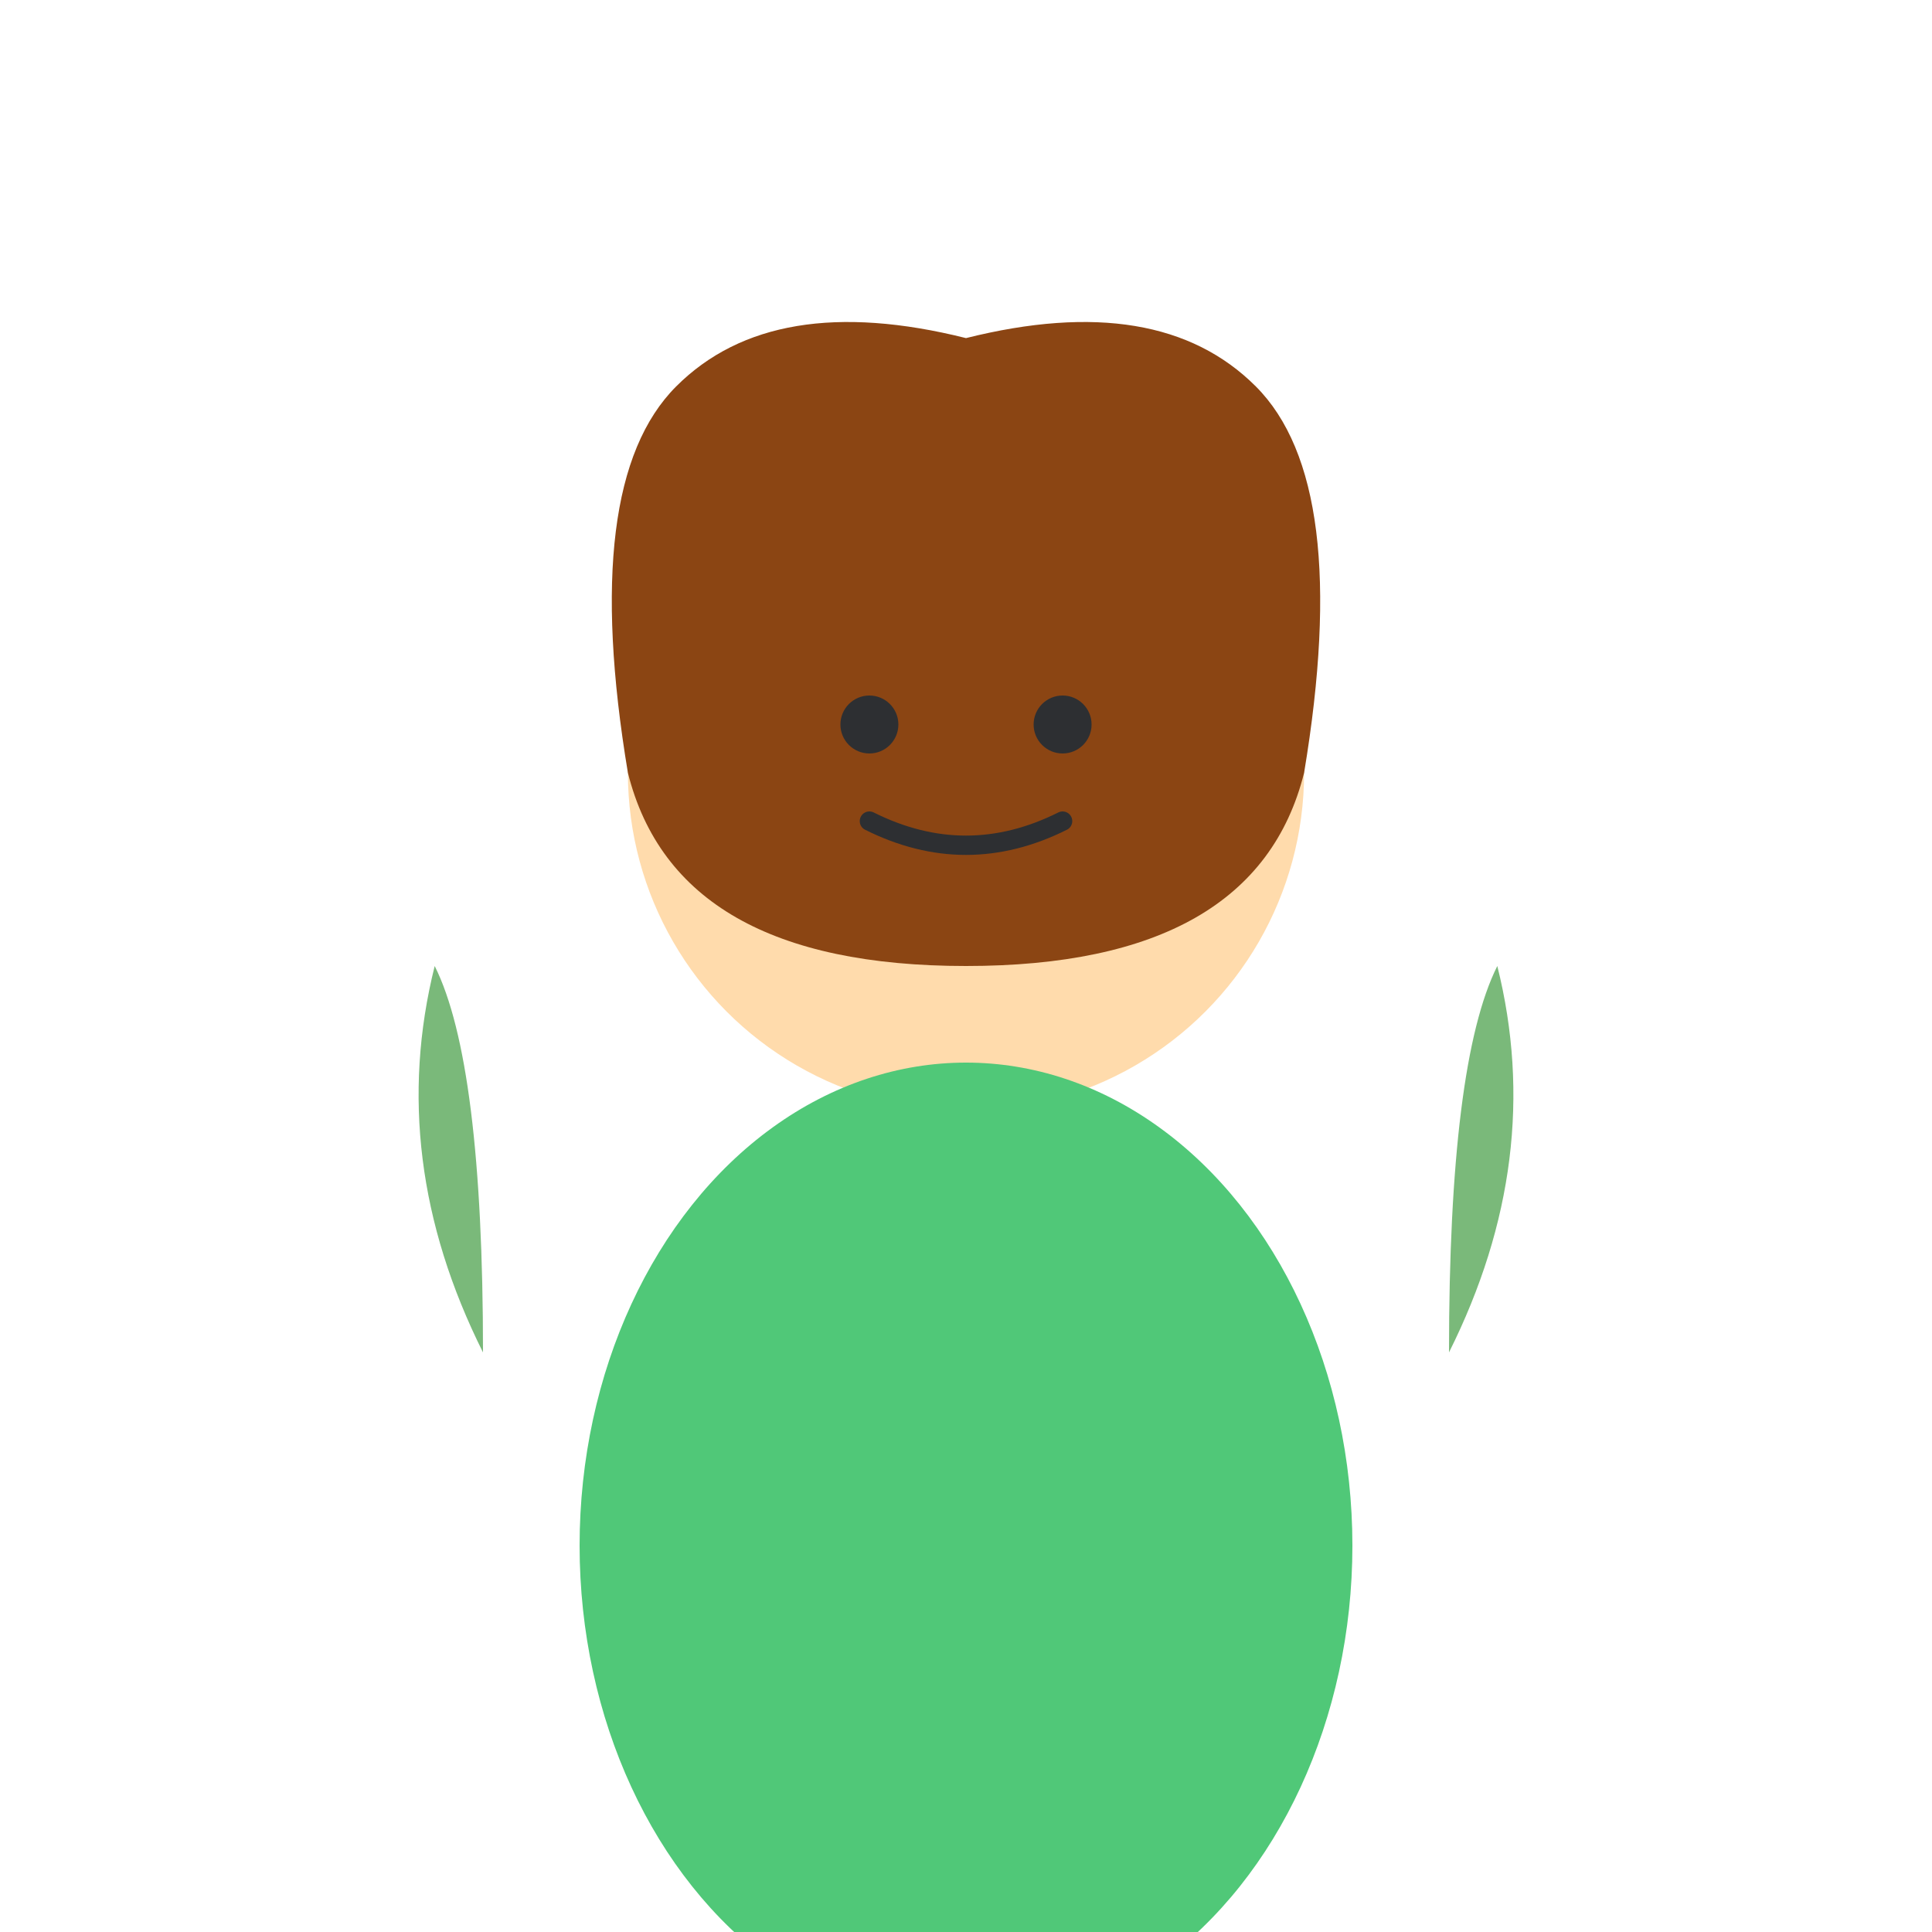
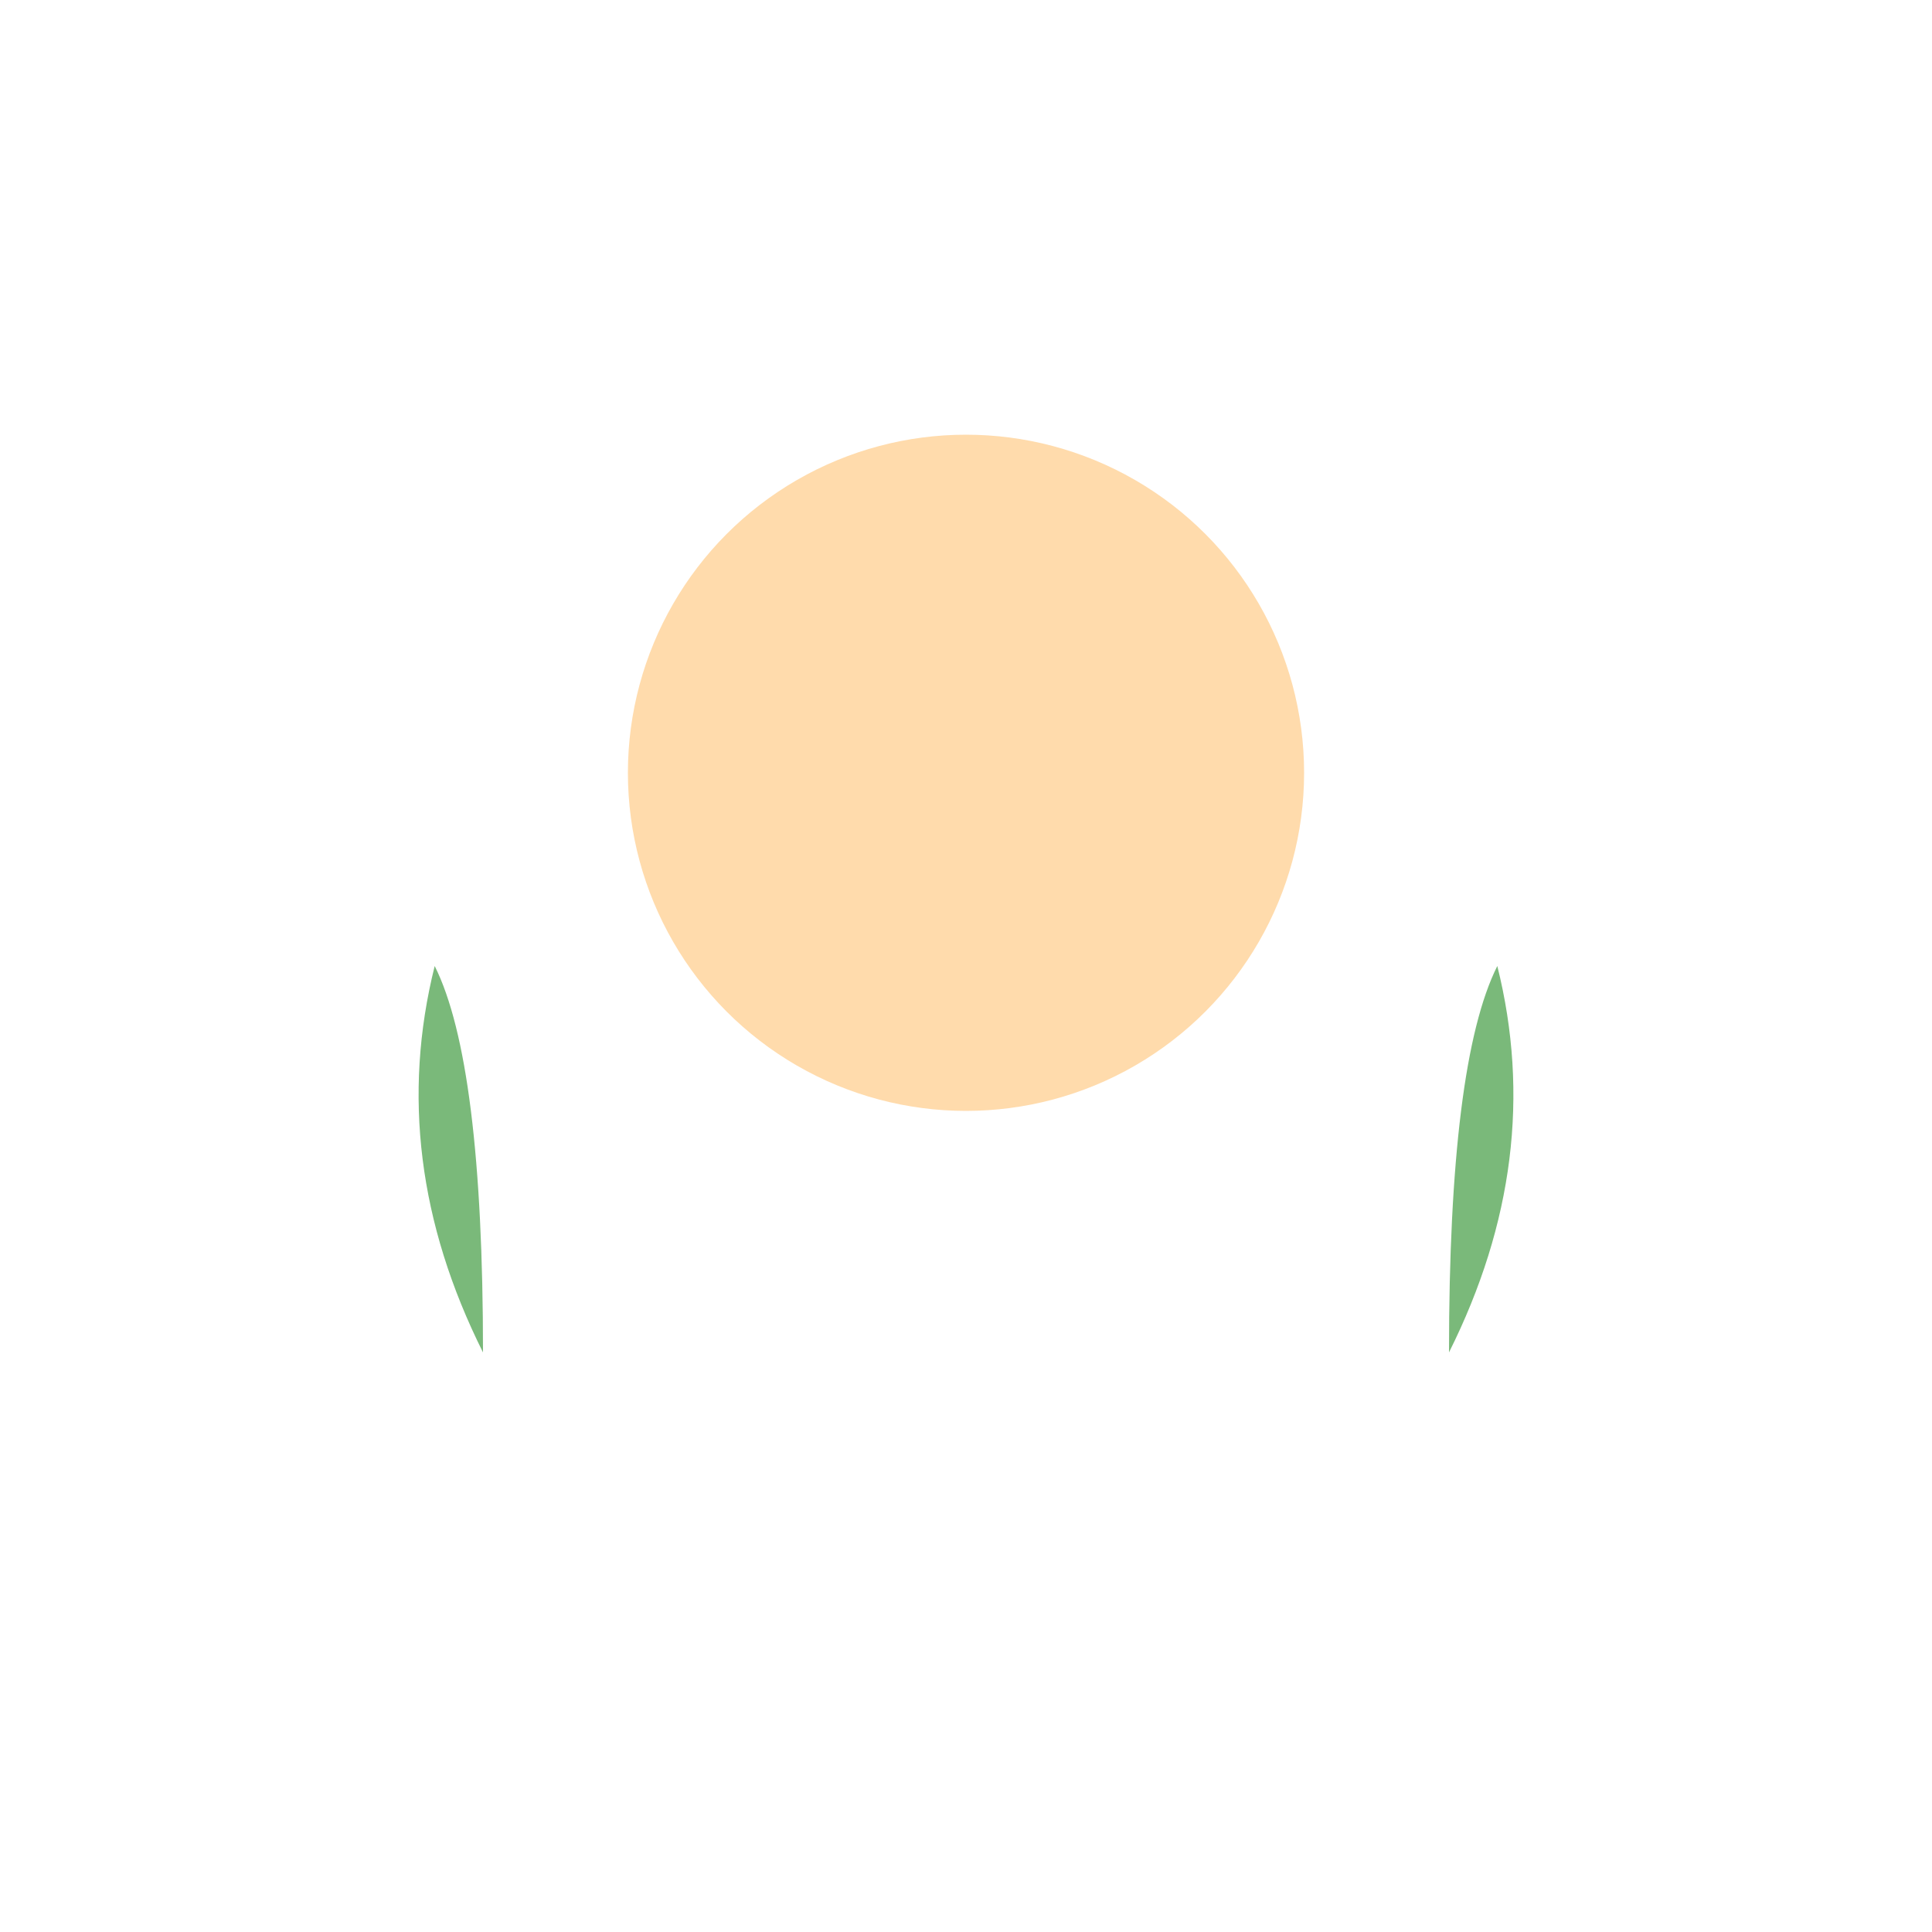
<svg xmlns="http://www.w3.org/2000/svg" viewBox="0 0 200 200" fill="none">
  <circle cx="100" cy="80" r="35" fill="#FFDBAC" />
-   <path d="M65 80 Q60 50 70 40 Q80 30 100 35 Q120 30 130 40 Q140 50 135 80 Q130 100 100 100 Q70 100 65 80" fill="#8B4513" />
-   <ellipse cx="100" cy="160" rx="40" ry="50" fill="#50C878" />
-   <circle cx="90" cy="75" r="3" fill="#2D2F32" />
-   <circle cx="110" cy="75" r="3" fill="#2D2F32" />
-   <path d="M90 85 Q100 90 110 85" stroke="#2D2F32" stroke-width="2" fill="none" stroke-linecap="round" />
  <path d="M50 140 Q40 120 45 100 Q50 110 50 140" fill="#228B22" opacity="0.6" />
  <path d="M150 140 Q160 120 155 100 Q150 110 150 140" fill="#228B22" opacity="0.6" />
</svg>